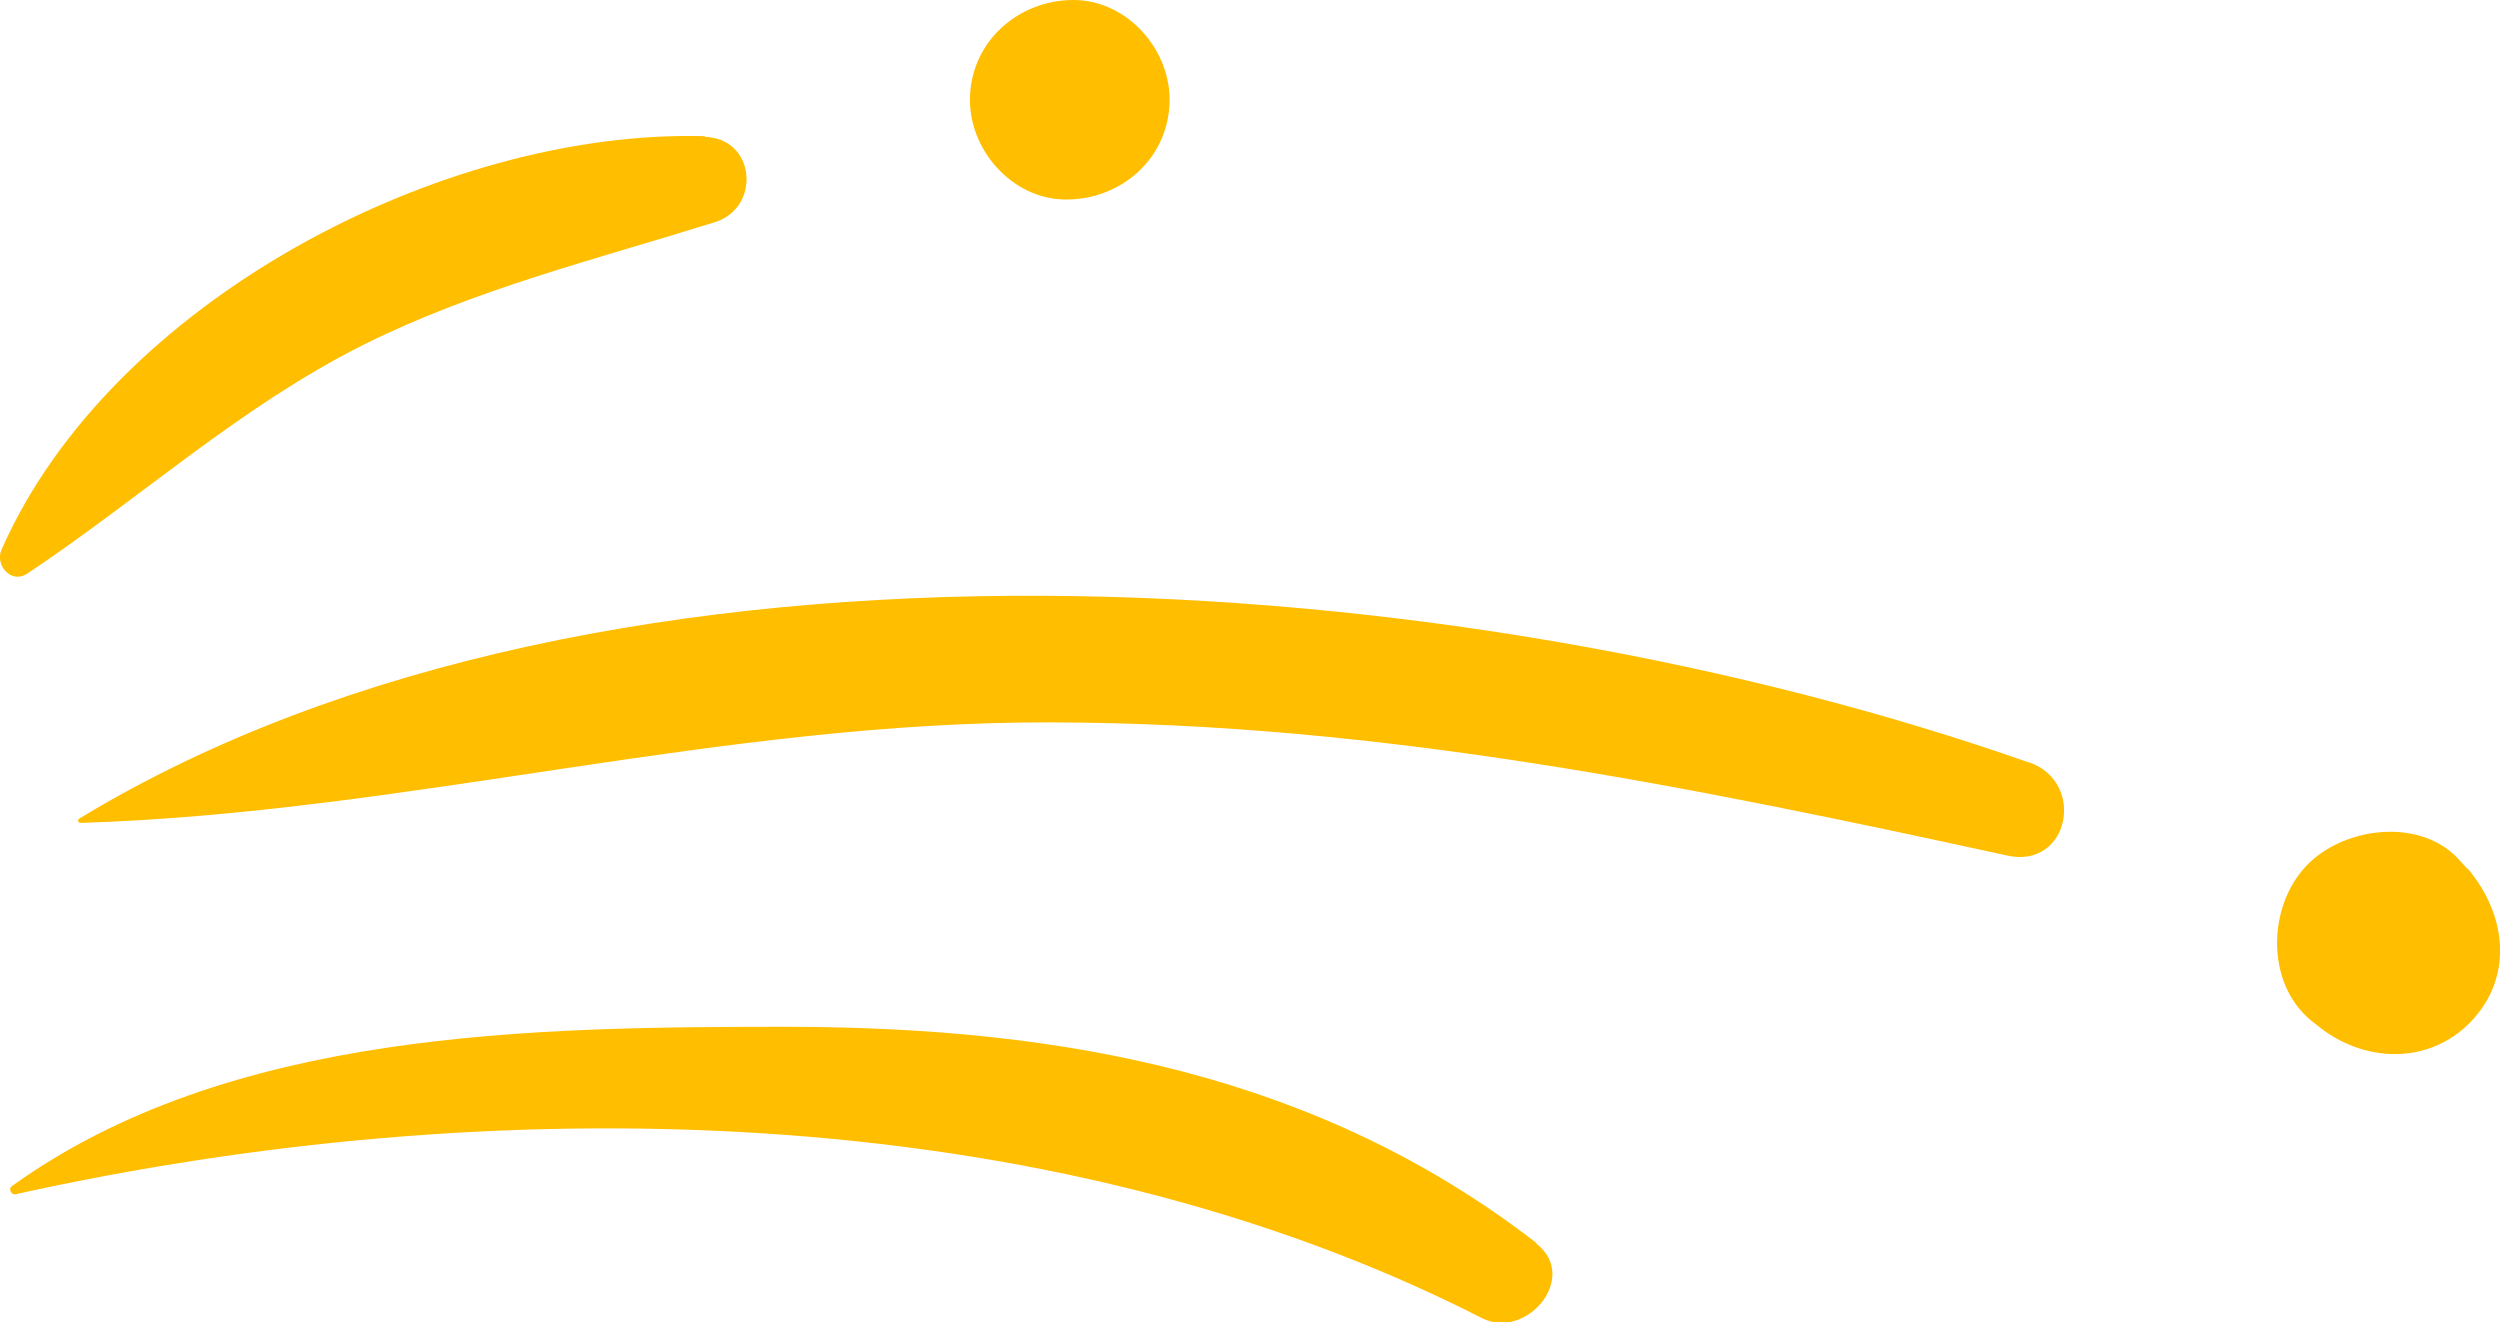
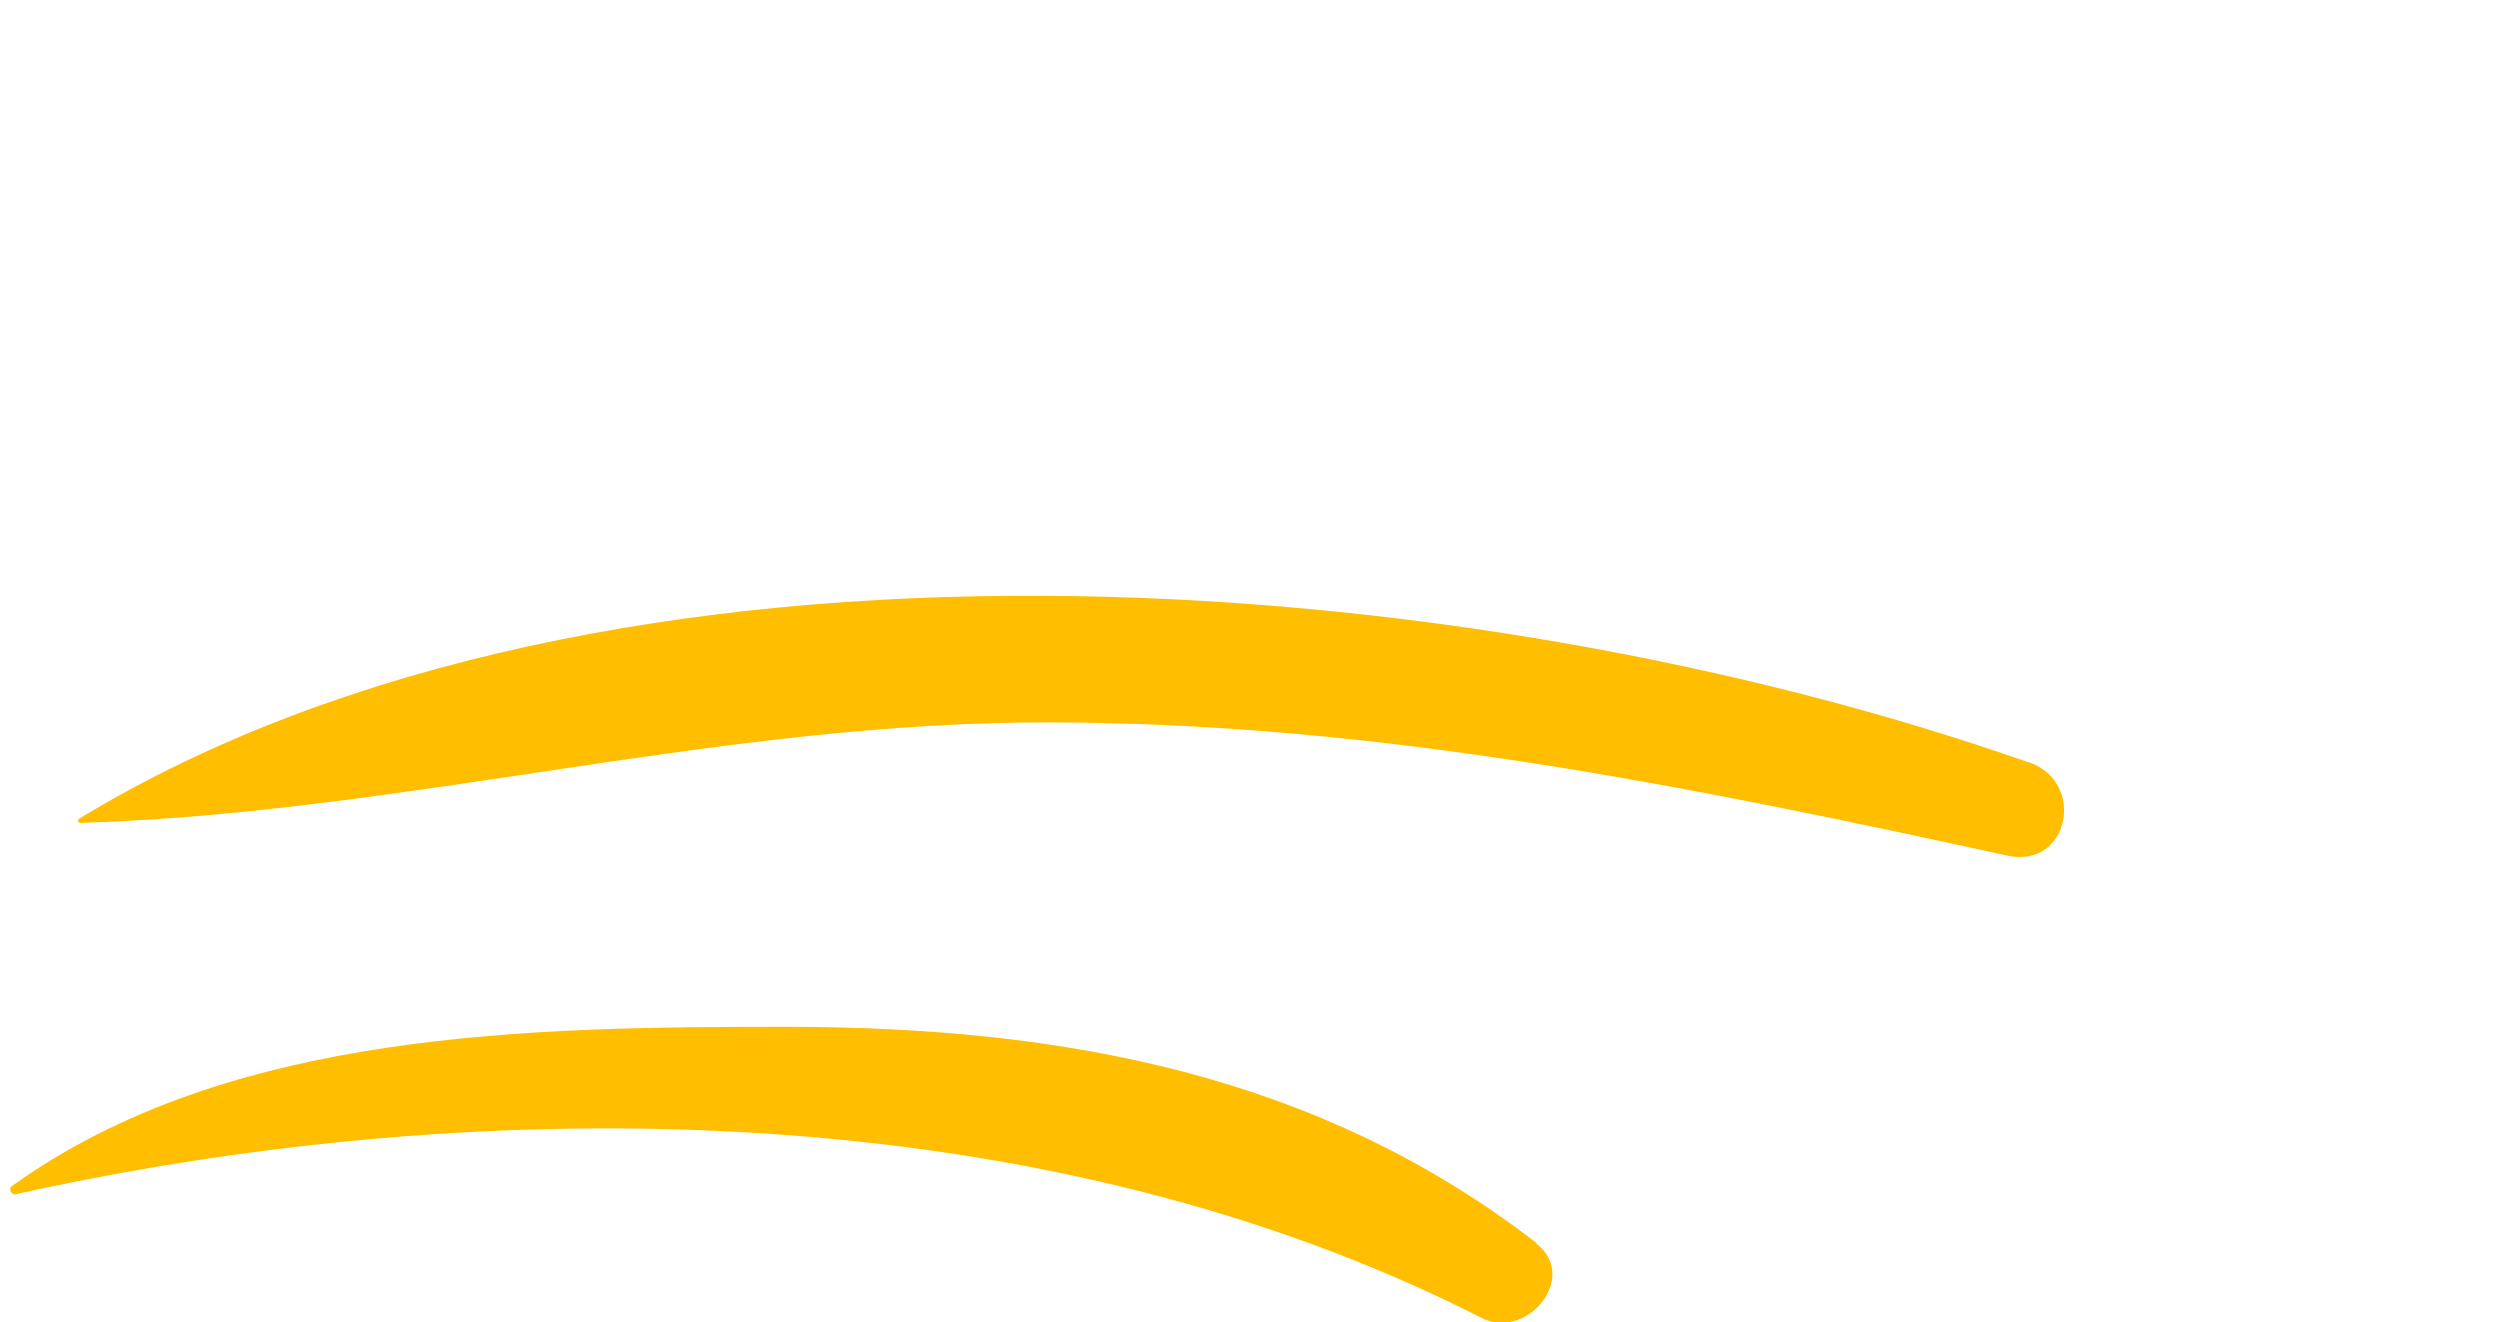
<svg xmlns="http://www.w3.org/2000/svg" id="_Слой_2" data-name="Слой 2" viewBox="0 0 34.33 18.16">
  <defs>
    <style> .cls-1 { fill: #ffbe00; } </style>
  </defs>
  <g id="OBJECTS">
    <g>
      <g>
-         <path class="cls-1" d="M9.68,1.87C6.08,1.77,1.52,4.14,.02,7.55c-.09,.21,.13,.47,.35,.33,1.56-1.04,2.92-2.29,4.61-3.14,1.54-.77,3.21-1.18,4.84-1.69,.63-.2,.56-1.15-.14-1.17Z" />
        <path class="cls-1" d="M27.86,10.47c-7.71-2.71-19.49-3.65-26.77,.77-.03,.02-.02,.06,.02,.06,4.48-.14,8.82-1.4,13.35-1.38,4.49,.01,8.75,.88,13.11,1.83,.84,.18,1.08-1,.3-1.28Z" />
        <path class="cls-1" d="M21.1,17.07c-3-2.32-6.5-2.96-10.24-2.97-3.55,0-7.71,.04-10.7,2.19-.05,.04,0,.12,.05,.11,6.5-1.44,14.14-1.36,20.14,1.7,.61,.31,1.34-.56,.75-1.02Z" />
      </g>
      <g>
-         <path class="cls-1" d="M14.74,0c-.74,0-1.39,.55-1.42,1.32-.03,.72,.57,1.42,1.32,1.42s1.39-.55,1.42-1.32c.03-.72-.57-1.42-1.32-1.42Z" />
-         <path class="cls-1" d="M33.88,11.93s-.06-.07-.09-.1c-.53-.62-1.61-.48-2.12,.06-.53,.56-.56,1.6,.06,2.12,.03,.02,.06,.05,.09,.07,.62,.51,1.52,.56,2.11-.05,.6-.63,.48-1.49-.05-2.11Z" />
+         <path class="cls-1" d="M33.88,11.93s-.06-.07-.09-.1Z" />
      </g>
    </g>
  </g>
</svg>